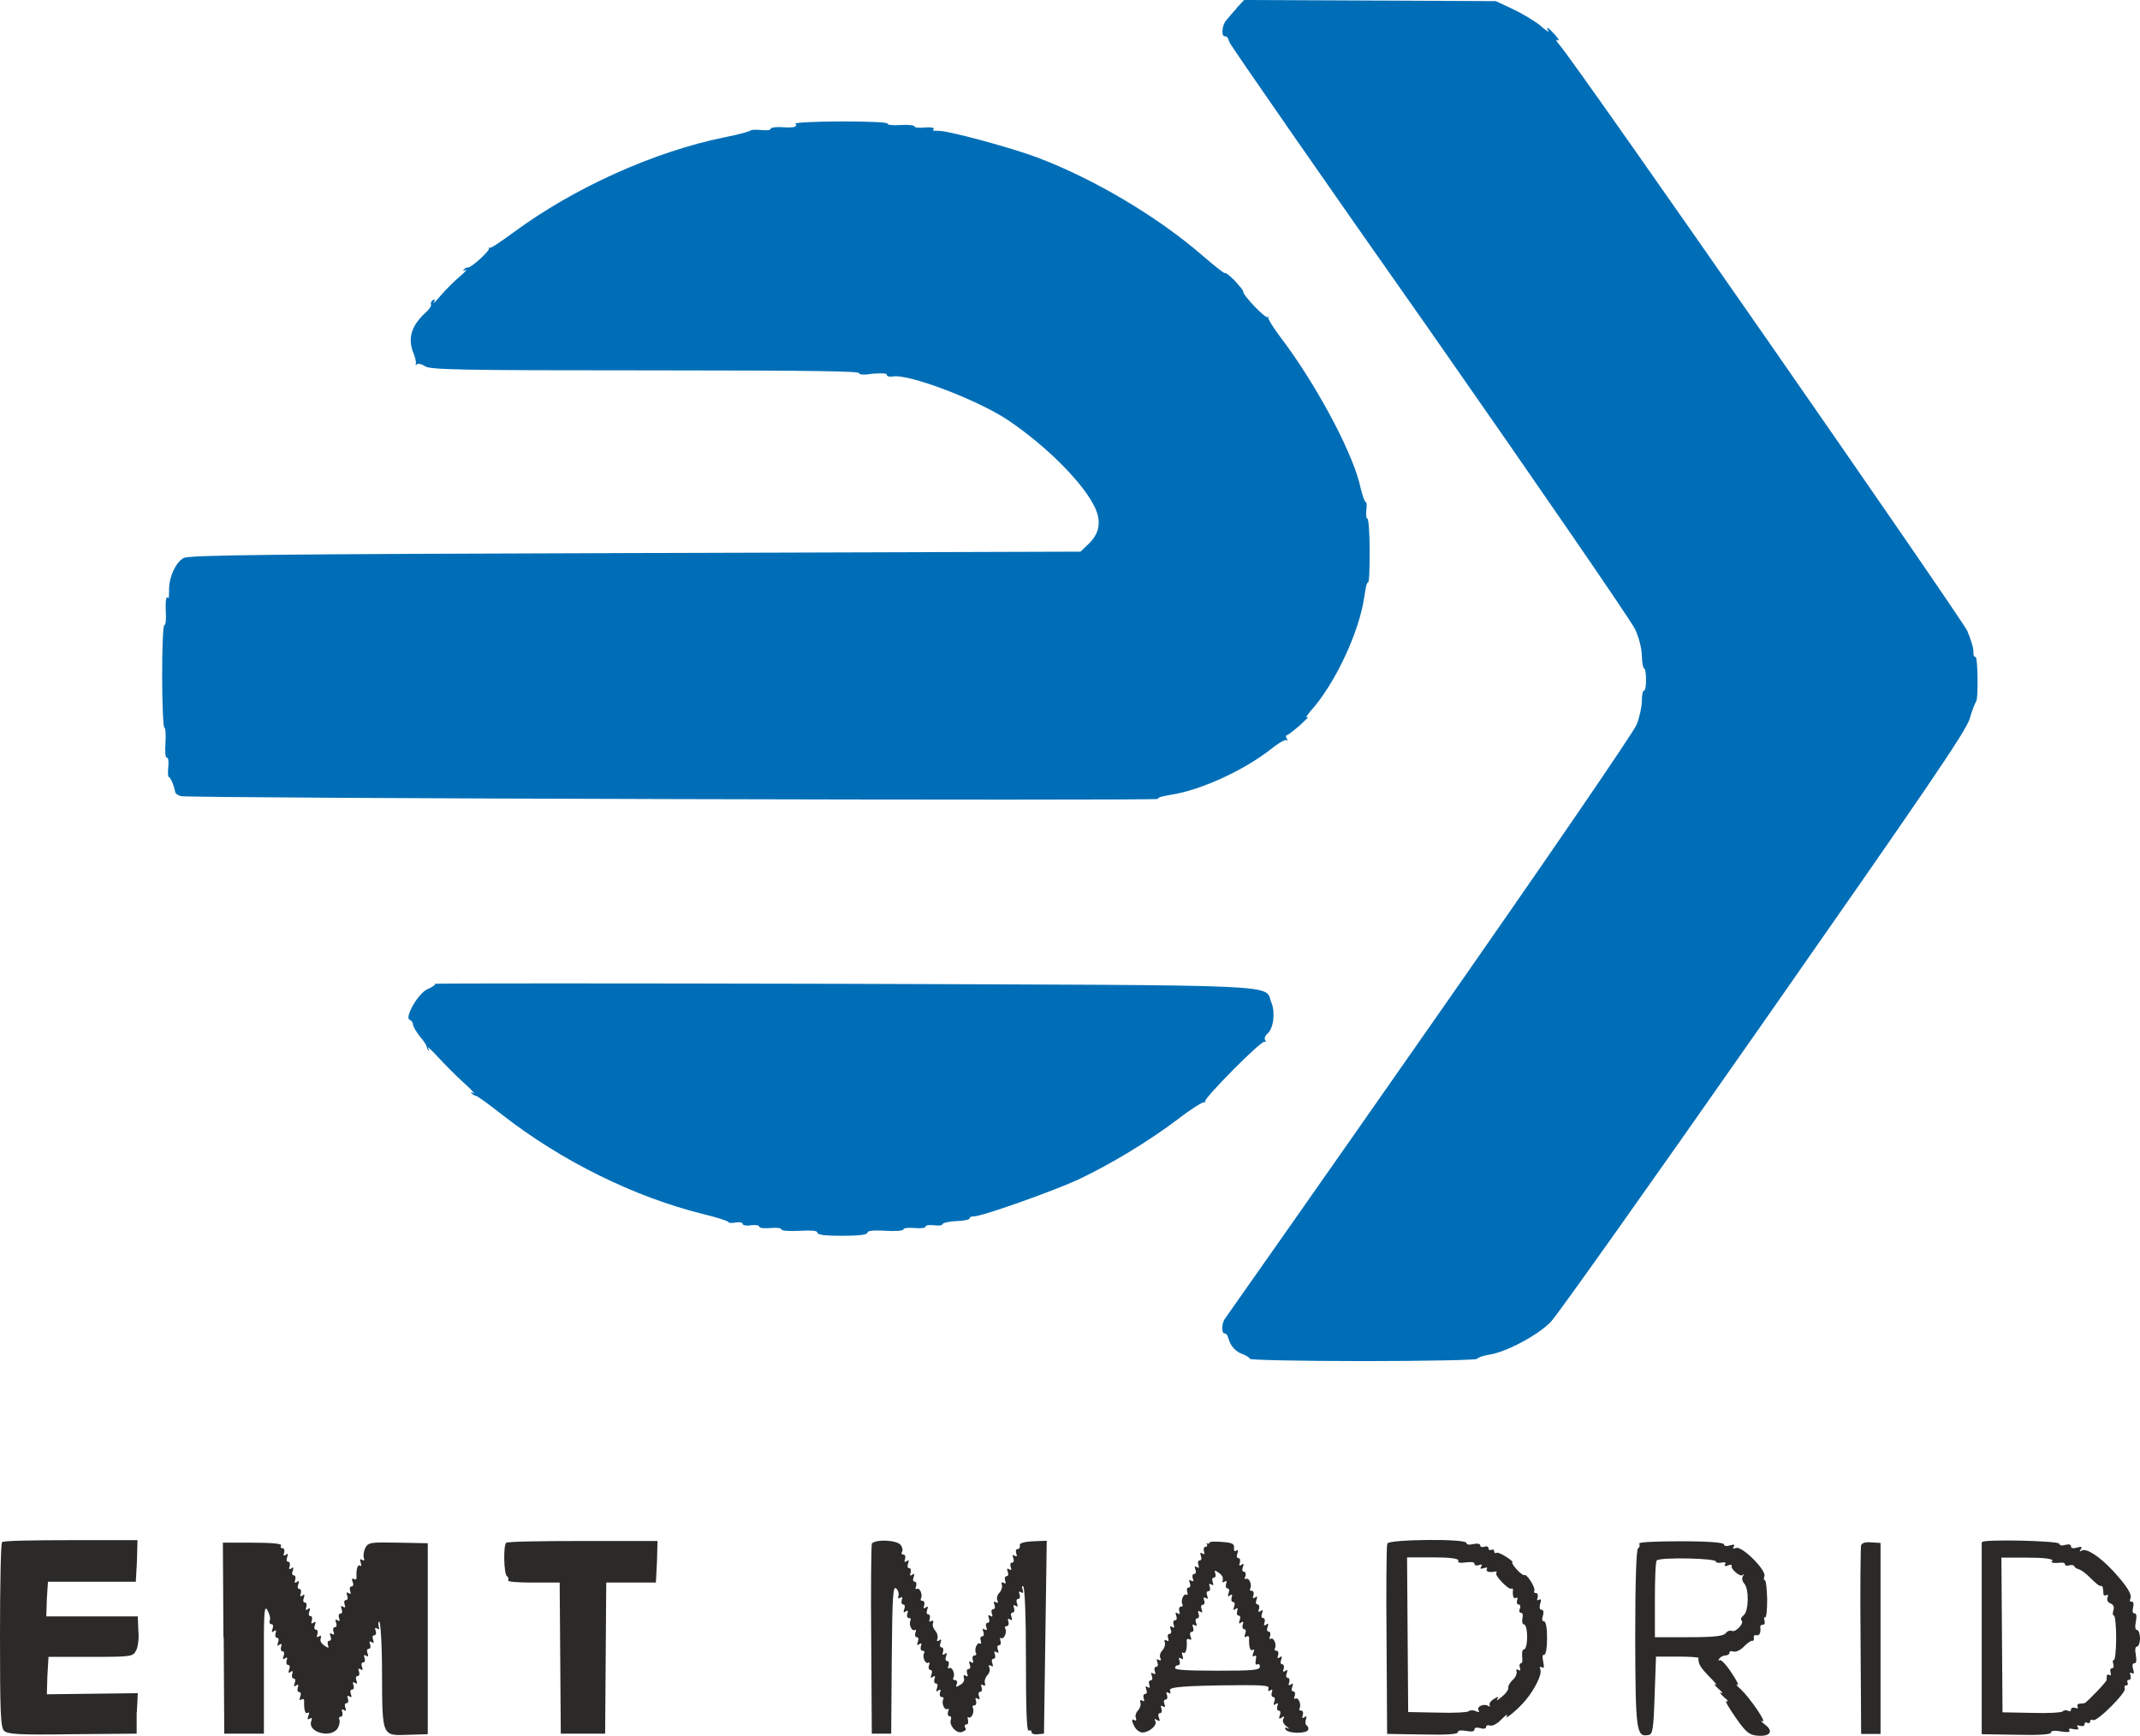
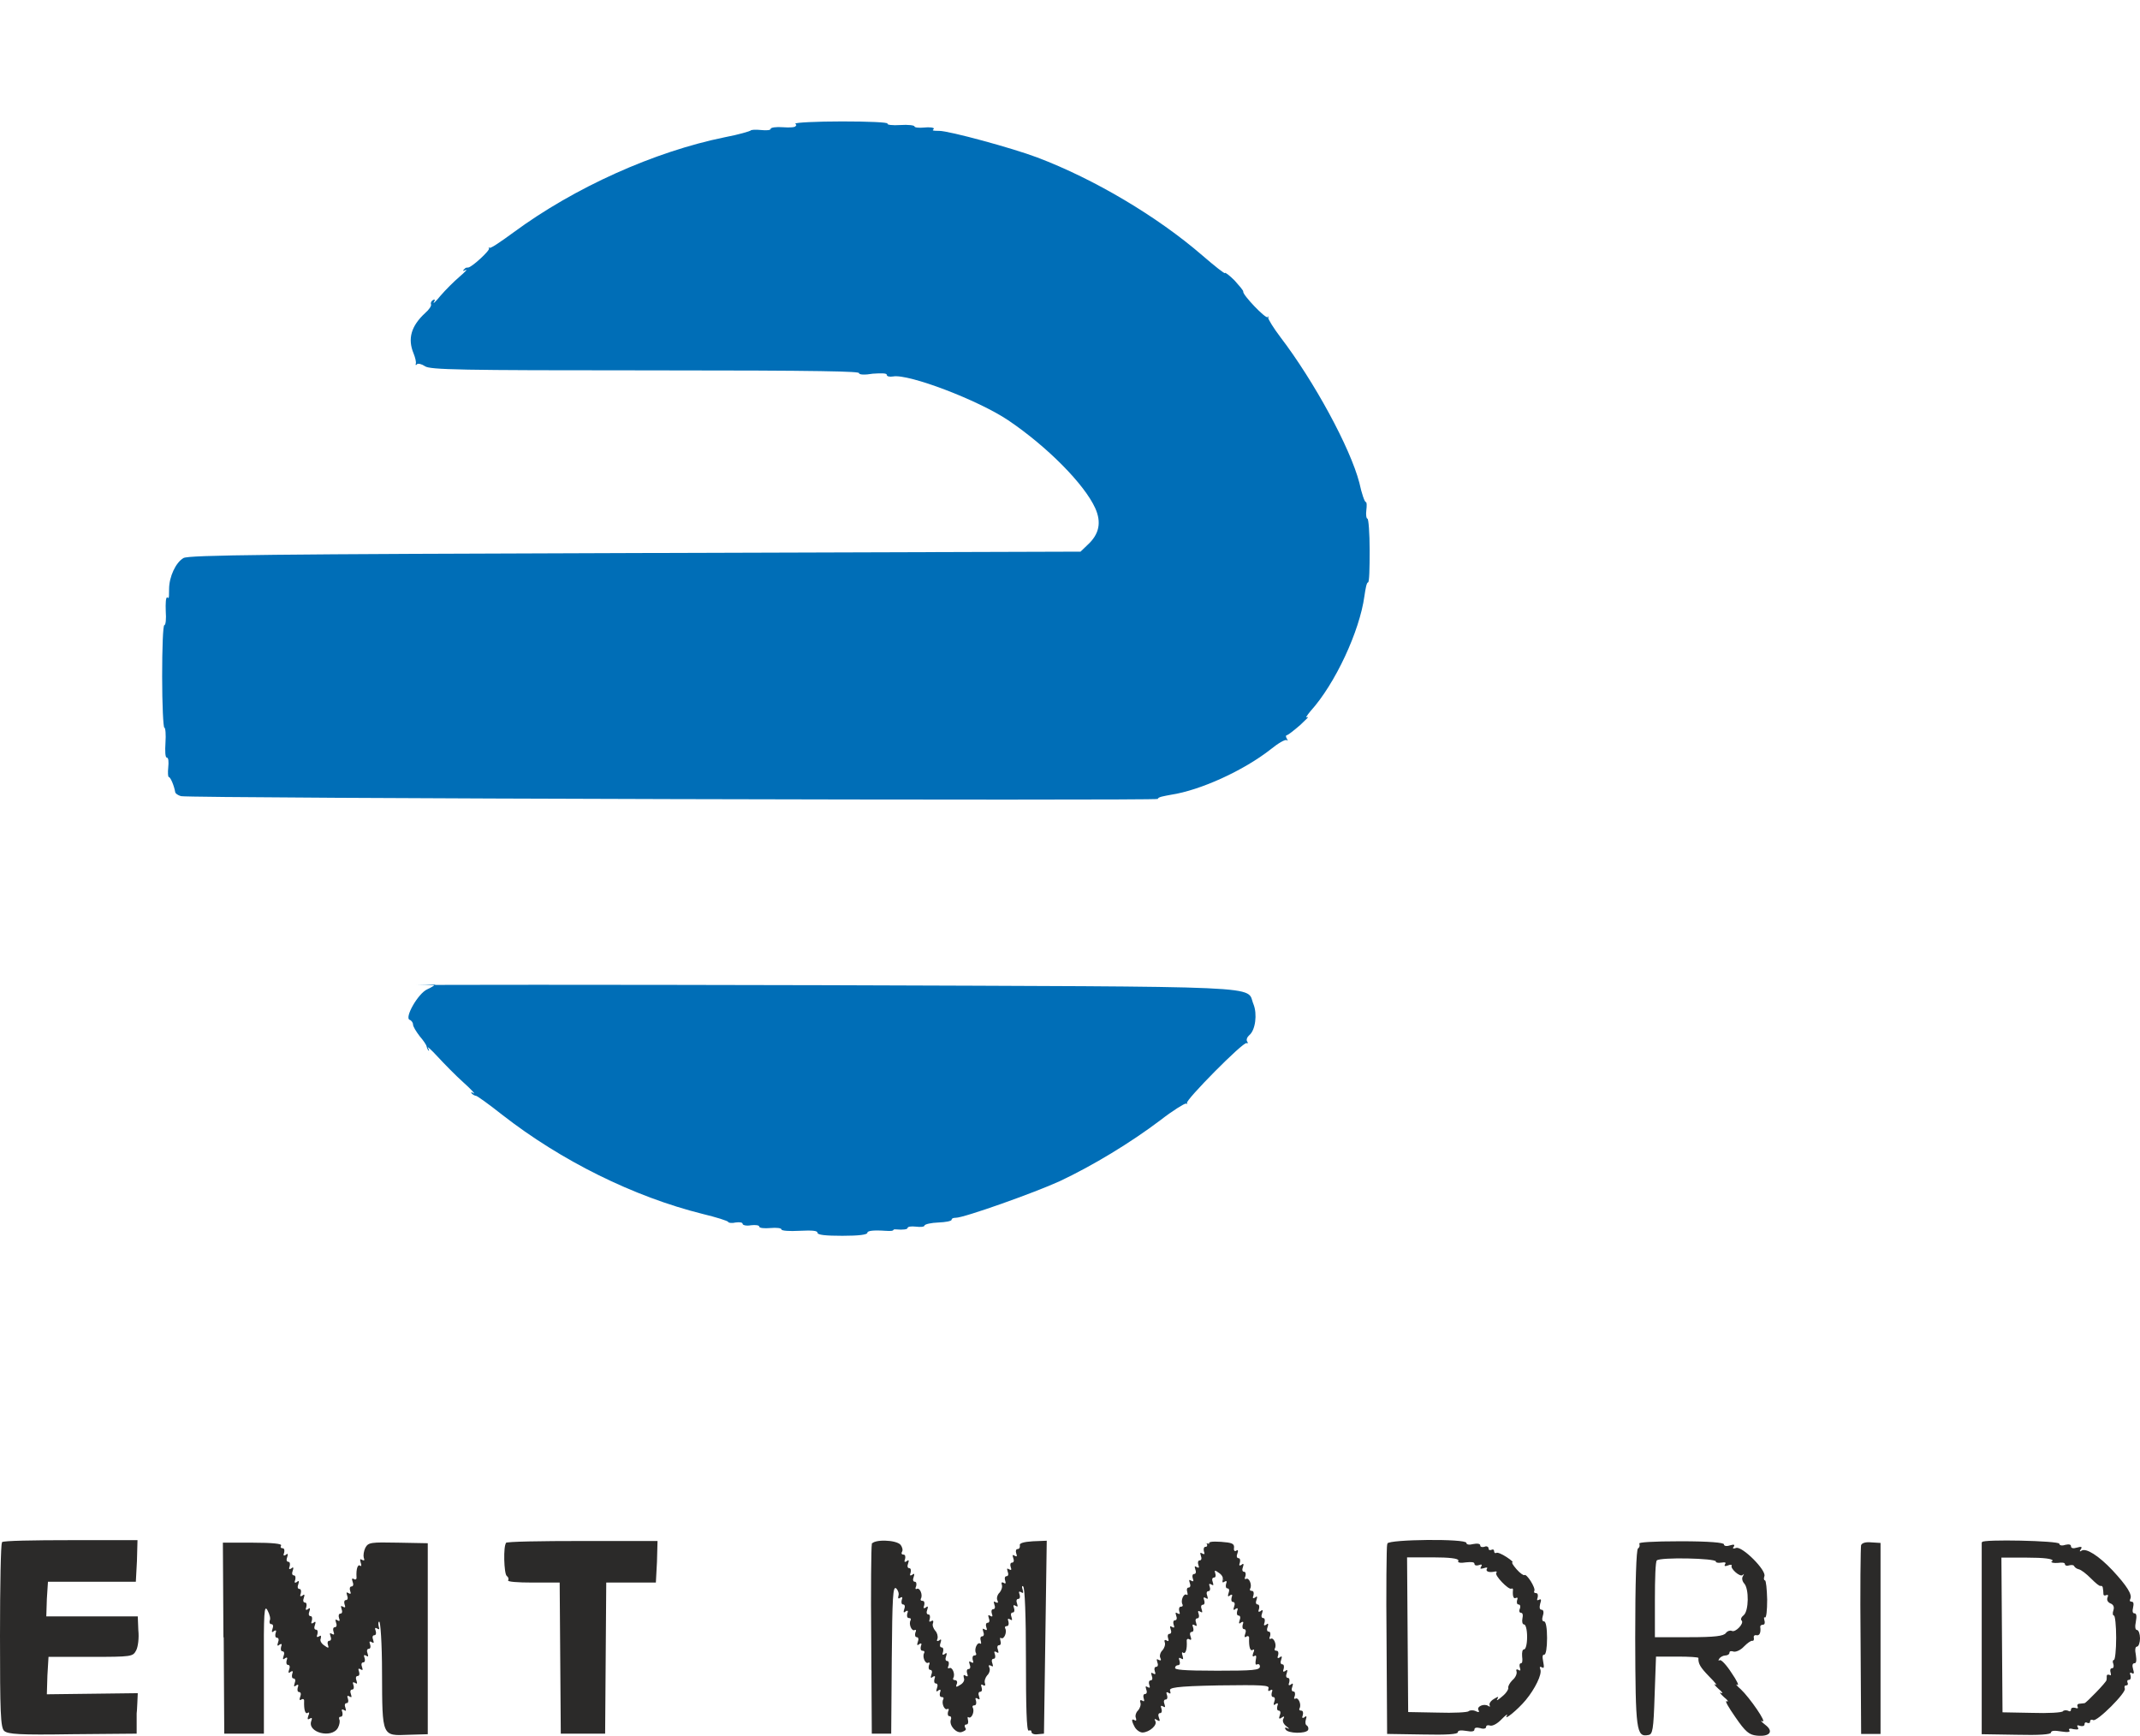
<svg xmlns="http://www.w3.org/2000/svg" id="Capa_1" data-name="Capa 1" version="1.1" viewBox="0 0 772 626.2">
  <defs>
    <style>
      .cls-1 {
        fill: #2b2a29;
      }

      .cls-1, .cls-2 {
        fill-rule: evenodd;
        stroke-width: 0px;
      }

      .cls-2 {
        fill: #006eb7;
      }
    </style>
  </defs>
  <g id="Capa_1-2" data-name="Capa_1">
    <path class="cls-1" d="M739.9,563.1c0,.7,1,.8,2.5.7,1.5-.2,2.5-.1,2.5.4s.6.8,1.5.5c.8-.2,1.6-.2,1.8.2s.8,1,1.7,1.2,2.7,1.6,4.4,3.3,3.1,2.9,3.5,2.7c.4-.1.8.2.8.8.1.5.2,1.5.2,2.1s.5.7,1.1.4c.6-.2.7.1.4.8-.4,1,.1,1.8,1,2.2,1.1.4,1.5,1.3,1.1,2.5-.4,1.1-.2,1.9.2,1.9s.8,3.6.8,8-.4,8-.8,8-.6.7-.2,1.5c.2.8.1,1.5-.5,1.5s-.8.7-.5,1.6c.2.8.2,1.2-.4.8-.6-.2-1-.1-1,.4s0,1.3-.1,1.5c0,.7-7.3,8.2-7.9,8.3-.2,0-1.1.1-1.8.2-.7,0-1,.5-.7,1.1s-.1.7-.8.4c-.8-.2-1.6-.1-1.6.6s-.5.8-1.1.4c-.6-.2-1.5-.2-1.8.2-.2.5-5.4.8-11.2.6l-10.6-.2-.2-27.9-.2-27.9h9.3c6,0,9.2.4,9.2,1.1h0l-.5.4ZM714.9,556.5v69.1c-.1,0,12.5.2,12.5.2,8.3.2,12.5-.1,12.5-.8s1.3-.8,3.6-.4c2.5.4,3.5.2,3-.4-.4-.6.2-.8,1.6-.4,1.5.2,1.9.1,1.5-.6-.5-.8-.2-1,.8-.6.8.2,1.6.1,1.6-.6s.5-.8,1-.5c.6.2,1,.1,1-.5s.5-.8,1.1-.5c1.3.8,12.3-10.2,11.4-11.4-.2-.6-.1-1.1.5-1.1s.8-.5.5-1c-.2-.6-.1-1,.5-1s.8-.7.6-1.6c-.4-.8-.2-1.3.5-.8.8.4.8-.1.4-1.5-.4-1.3-.2-2.1.5-2.1s.8-1,.5-3c-.4-1.9-.2-3,.4-3s1.1-1.5,1.1-3-.5-3-1.1-3-.8-1.1-.4-3c.4-2.1.2-3-.5-3s-.8-.8-.5-2.1.2-2.1-.5-2.1-.8-.4-.5-1c.8-1.5-1.2-4.7-6.4-10.3-5-5.3-9.6-8.2-11.2-7.1-.7.5-.8.2-.2-.6.5-.8.2-1-1.5-.5-1.3.4-2.1.2-2.1-.5s-.8-.8-2.1-.5c-1.1.4-2.1.2-2.1-.4,0-1.1-27.9-1.7-27.9-.6h.1ZM671.4,557.2c-.2.7-.4,16.4-.2,34.8l.2,33.5h7v-68.9l-3.3-.2c-2.1-.2-3.4.2-3.7,1h0ZM618.9,563.1c0,.6.8.8,2.1.6,1.3-.2,1.8-.1,1.3.6-.4.7,0,.8,1.1.4.8-.4,1.5-.2,1.3.1-.6,1,3,4.2,3.9,3.4s.4-.2.1.5c-.4.6-.2,1.7.5,2.5,1.8,1.9,1.7,10-.2,11.5-.8.6-1.2,1.5-.7,1.9,1,1-2.3,4.5-3.6,3.7-.5-.2-1.5,0-2.1.8-.8,1.1-4,1.5-13.3,1.5h-12.3v-13.5c0-7.5.2-13.9.7-14.2,1.2-1.2,21.3-.8,21.3.4h0v-.2ZM591.4,557c.2.5.1,1.2-.5,1.6s-1,11.9-1,32.3c.1,33.5.4,35.8,4.7,35,1.6-.2,1.9-1.8,2.3-14.3l.5-14h7.7c4.2,0,7.6.2,7.6.5-.1,2.1.7,3.4,3.9,6.7,2.1,2.1,3.1,3.4,2.3,2.9-.8-.4-.4.2,1,1.5,1.5,1.2,1.8,1.9,1,1.5-.8-.4-.4.2,1,1.5,1.5,1.2,1.8,1.8,1,1.5s.6,2.1,3.1,5.7c3.7,5.4,5,6.4,7.7,6.7,4.8.5,6.3-1.5,3.1-3.9-1.5-1.2-1.9-1.7-1.1-1.3,2.1,1-4.6-8.6-7.7-11.5-1.5-1.3-2.1-2.1-1.3-1.6.8.4-.1-1.5-2.1-4.4-1.8-2.8-3.7-4.8-4.2-4.5s-.6.1-.2-.5c.4-.7,1.5-1.2,2.2-1.2s1.5-.4,1.5-1,.6-.7,1.5-.4c.8.2,2.5-.5,3.7-1.8,1.3-1.3,2.5-2.2,3.1-2.1.4.1.6-.4.5-1-.2-.7.2-1.2,1-1,1.1.2,1.6-1,1.3-3.1,0-.4.4-.7,1-.7s.8-.7.5-1.6c-.2-.8-.2-1.3.2-1,.5.2.8-2.5.8-6.5-.1-3.7-.4-6.9-.8-6.9s-.5-.7-.2-1.5c.8-2.1-8-10.9-10.2-10.2-1,.4-1.5.2-.8-.5.4-.8-.1-.8-1.5-.4-1.2.4-2.1.2-2.1-.4s-5.2-1.1-15.6-1.1-15.2.4-14.9.8h0ZM525.9,563.1c0,.7,1.1.8,3,.5,1.9-.2,3-.1,3,.5s.7.8,1.6.5c1-.4,1.3-.2.8.6s-.2.8,1,.5c1-.4,1.5-.2,1.1.2-.6,1,.8,1.5,3,1,.5-.1.7.1.4.5-.8.8,4.4,6.2,5.4,5.7.4-.2.7,0,.6.5-.2,2.1.2,3.4,1.1,2.8.6-.2.7.1.4.8-.2.8-.1,1.6.5,1.6s.8.7.5,1.5c-.4.8-.2,1.5.4,1.5s.8.8.5,2.1c-.2,1.1,0,2.1.6,2.1s1.1,1.9,1.1,4.5-.5,4.5-1.1,4.5-.8,1-.7,2.5c.2,1.5.1,2.5-.4,2.5s-.7.7-.4,1.6.2,1.3-.5.8c-.7-.4-1-.1-.7.6.2.8-.4,2.2-1.5,3.1-1,1-1.6,2.2-1.5,2.7.2.4-.6,1.9-2.1,3.1-1.5,1.3-2.3,1.8-1.9,1.1.7-1.1.4-1.1-1.2-.1-1.2.7-1.8,1.7-1.5,2.3.2.5.1.6-.5.2-1.5-1-4.4.2-3.5,1.6.4.7,0,.8-1.2.2-1-.4-2.1-.2-2.4.1-.2.4-5.4.7-11.2.5l-10.6-.2-.2-27.9-.2-27.9h9.3c6,0,9.2.4,9.2,1.1h0v.5ZM500.4,557.3c-.2.6-.4,16.3-.2,34.7l.2,33.5,12.8.2c8.8.2,12.7-.1,12.7-.8s1.1-.8,3-.5c2.1.4,3,.2,3-.5s.8-.8,2.1-.5c1.1.4,2.1.2,2.1-.4s.7-.8,1.5-.5c.8.2,2.5-.6,4.1-2.3,1.5-1.5,2.3-2.1,1.9-1.3-1.3,2.1,3.9-2.1,6.8-5.6,3.4-4.1,5.9-9.3,5.3-11-.4-1-.2-1.2.6-.8.7.5.8-.1.4-2.1s-.2-2.5.4-2.5,1-2.5,1-6-.4-6-1.1-6-.8-.8-.4-2.1c.4-1.2.2-2.1-.5-2.1s-.8-.8-.5-2.1c.5-1.5.4-1.9-.4-1.5s-.8.1-.5-.8c.2-.8.1-1.6-.6-1.6s-.8-.4-.6-.8c.6-1-2.8-6.4-3.6-5.7-.2.2-1.5-.6-2.8-2.1s-1.9-2.5-1.5-2.5-.4-.8-2.1-1.9-3.3-1.8-3.7-1.5c-.4.2-.8,0-.8-.6s-.4-.8-1-.5c-.5.2-1,.1-1-.5s-.7-1-1.5-.6c-.8.2-1.5.1-1.5-.5s-1-.8-2.5-.5c-1.5.4-2.5.2-2.5-.4,0-1.6-27.9-1.3-28.5.2h0v.2ZM441.1,569.8c-.2,1-.1,1.3.6.8.8-.5,1-.2.6.8-.2.8-.1,1.6.5,1.6s.8.7.4,1.7c-.4,1.1-.2,1.5.5.8.8-.5,1-.2.6.8-.2.8-.1,1.6.5,1.6s.8.7.4,1.7c-.4,1.1-.2,1.5.5.8.8-.5,1-.2.6.8-.2.8-.1,1.6.5,1.6s.8.7.4,1.7c-.4,1.1-.2,1.5.5.8.8-.5,1-.2.6.8-.2.8-.1,1.6.5,1.6s.8.7.4,1.7c-.4,1-.2,1.5.4,1,.6-.4,1.1-.1,1,.6-.1,3.1.4,4.8,1.3,4.2.6-.4.7.1.2,1.1-.4,1.1-.2,1.5.4,1.1.7-.5.8.1.5,1.5-.2,1.2-.1,1.9.5,1.5.5-.2,1,0,1,.8,0,1.3-2.5,1.5-15.4,1.5s-15.2-.4-15.2-1,.5-1,1.1-1,.8-.7.5-1.6c-.4-1-.2-1.3.6-.8s.8.2.5-1c-.4-1-.2-1.5.2-1.1.8.6,1.5-1,1.3-4.2-.1-.7.4-1,1-.6s.8,0,.4-1c-.4-1-.2-1.7.4-1.7s.8-.7.5-1.6c-.4-1-.2-1.3.6-.8s.8.2.5-.8c-.4-1-.2-1.7.4-1.7s.8-.7.5-1.6c-.4-1-.2-1.3.6-.8s.8.2.5-.8c-.4-1-.2-1.7.4-1.7s.8-.7.5-1.6c-.4-1-.2-1.3.6-.8s.8.2.5-.8c-.4-1-.2-1.7.4-1.7s.8-.7.5-1.6c-.4-1-.2-1.3.6-.8s.8.2.5-.8c-.4-1-.2-1.7.4-1.7s.8-.7.5-1.5c-.4-1.2-.2-1.3,1.3-.2,1.1.7,1.7,1.8,1.3,2.5h.7ZM435.4,556.9c.2.6.1,1.1-.5,1.1s-.8.7-.6,1.6c.4,1,.2,1.3-.6.8s-.8-.2-.5.8c.4,1,.2,1.7-.4,1.7s-.8.7-.5,1.6c.4,1,.2,1.3-.6.8s-.8-.2-.5.8c.4,1,.2,1.7-.4,1.7s-.8.7-.5,1.6c.4,1,.2,1.3-.6.8s-.8-.2-.5.8c.4,1,.2,1.7-.4,1.7s-.8.7-.5,1.6c.2.8.2,1.3-.2,1-1.1-.7-2.3,2.2-1.5,3.5.2.5,0,.8-.6.8s-.8.7-.6,1.6c.4,1,.2,1.3-.6.8s-.8-.2-.5.8c.4,1,.2,1.7-.4,1.7s-.8.7-.5,1.6c.4,1,.2,1.3-.6.8s-.8-.2-.5.8c.4,1,.2,1.7-.4,1.7s-.8.7-.5,1.6.2,1.3-.5.8c-.7-.4-1-.1-.7.7s-.2,2.1-.8,2.8c-.8.7-1.2,2.1-.8,2.8.4.8.2,1.1-.6.7-.8-.5-.8-.2-.5.8.4,1,.2,1.7-.4,1.7s-.8.7-.5,1.6c.4,1,.2,1.3-.6.8s-.8-.2-.5.8c.4,1,.2,1.7-.4,1.7s-.8.7-.5,1.6c.4,1,.2,1.3-.6.8s-.8-.2-.5.8c.4,1,.2,1.7-.4,1.7s-.8.7-.5,1.6.2,1.3-.5.8c-.7-.4-1-.1-.7.7s-.2,2.1-.8,2.8c-.8.7-1.2,2.1-.8,2.8.2.8.1,1.1-.4.8-1.3-.8-1.3.1,0,2.5.6,1,1.8,1.9,2.8,1.9,2.5-.1,5.4-2.7,4.6-4.1-.5-.8-.2-1,.6-.4,1,.6,1.2.4.7-.8-.4-1-.2-1.7.4-1.7s.8-.7.5-1.6c-.4-1-.2-1.3.6-.8s.8.2.5-.8c-.4-1-.2-1.7.4-1.7s.8-.7.5-1.6c-.4-1-.2-1.3.6-.8.7.5.8.2.5-.8s1.3-1.6,17.7-1.9c15.5-.2,18.3-.1,17.8,1.1-.2.8-.1,1.2.6.7.8-.5,1-.2.6.8-.2.8-.1,1.6.5,1.6s.8.7.4,1.7c-.4,1.1-.2,1.5.5.8.8-.5,1-.2.6.8-.2.8-.1,1.6.5,1.6s.8.7.4,1.7c-.5,1.2-.2,1.5.7.8.8-.6,1.1-.4.6.4s0,1.9,1,2.7c1.1.8,1.3,1.2.5.8-.8-.5-1.2-.2-.7.4.8,1.5,7.3,1.6,8.1.2.2-.5.1-1.2-.4-1.6-.6-.2-.7-1.3-.4-2.2.4-1.1.2-1.5-.5-.8-.8.5-1,.2-.6-.8.2-.8.1-1.6-.6-1.6s-.8-.4-.6-.8c.8-1.3-.4-4.2-1.5-3.5-.5.2-.6-.2-.2-1,.2-.8.1-1.6-.5-1.6s-.8-.7-.4-1.7c.4-1.1.2-1.5-.5-.8-.8.5-1,.2-.6-.8.2-.8.1-1.6-.5-1.6s-.8-.7-.4-1.7c.4-1.1.2-1.5-.5-.8-.8.5-1,.2-.6-.8.2-.8.1-1.6-.5-1.6s-.8-.7-.4-1.7c.4-1.1.2-1.5-.5-.8-.8.5-1,.2-.6-.8.2-.8.1-1.6-.6-1.6s-.8-.4-.6-.8c.8-1.3-.4-4.2-1.5-3.5-.5.2-.6-.2-.2-1,.2-.8.1-1.6-.5-1.6s-.8-.7-.4-1.7c.4-1.1.2-1.5-.5-.8-.8.5-1,.2-.6-.8.2-.8.1-1.6-.5-1.6s-.8-.7-.4-1.7c.4-1.1.2-1.5-.5-.8-.8.5-1,.2-.6-.8.2-.8.1-1.6-.5-1.6s-.8-.7-.4-1.7c.4-1.1.2-1.5-.5-.8-.8.5-1,.2-.6-.8.2-.8.1-1.6-.6-1.6s-.8-.4-.6-.8c.8-1.3-.4-4.2-1.5-3.5-.5.2-.6-.2-.2-1,.2-.8.1-1.6-.5-1.6s-.8-.7-.4-1.7c.4-1.1.2-1.5-.5-.8-.8.5-1,.2-.6-.8.2-.8.1-1.6-.5-1.6s-.8-.7-.4-1.7c.4-1,.2-1.5-.4-1-.6.4-1-.1-.8-1.1.1-1.5-.8-1.8-4.7-2.1-3.3-.2-4.7,0-4.2.7h0l-1.5-.2ZM314.5,557.2c-.2.6-.4,16.3-.2,34.7l.2,33.5h7l.2-26.9c.2-22.5.4-26.5,1.6-25.5.7.7,1.1,1.9.8,2.7-.2.8-.1,1.2.6.7.8-.5,1-.2.6.8-.2.8-.1,1.6.5,1.6s.8.7.4,1.7c-.4,1.1-.2,1.5.5.8.8-.5,1-.2.6.8-.2.8-.1,1.6.6,1.6s.8.4.6.8c-.8,1.3.4,4.2,1.5,3.5.5-.2.6.2.2,1-.2.8-.1,1.6.5,1.6s.8.7.4,1.7c-.4,1.1-.2,1.5.5.8.8-.5,1-.2.6.8-.2.8-.1,1.6.6,1.6s.8.4.6.8c-.8,1.3.4,4.2,1.5,3.5.5-.2.6.2.2,1-.2.8-.1,1.6.5,1.6s.8.7.4,1.7c-.4,1.1-.2,1.5.5.8.8-.5,1-.2.6.8-.2.8-.1,1.6.5,1.6s.8.7.4,1.7c-.4,1.1-.2,1.5.5.8.8-.5,1-.2.6.8-.2.8-.1,1.6.6,1.6s.8.4.6.8c-.8,1.3.4,4.2,1.5,3.5.5-.2.6.2.2,1-.2.8-.1,1.6.5,1.6s.8.6.5,1.3c-.7,2.1,2.1,5.1,4,4.4s1.5-1.1,1.1-1.7c-.2-.5-.1-1,.5-1s.8-.7.6-1.6-.2-1.3.2-1c1.1.7,2.3-2.2,1.5-3.5-.2-.5,0-.8.6-.8s.8-.7.6-1.6c-.4-1-.2-1.3.6-.8s.8.2.5-.8c-.4-1-.2-1.7.4-1.7s.8-.7.5-1.6-.2-1.3.5-.8c.7.4,1,.1.7-.7s.2-2.1.8-2.8c.8-.7,1.2-2.1.8-2.8-.4-.8-.2-1.1.6-.7.8.5.8.2.5-.8-.4-1-.2-1.7.4-1.7s.8-.7.5-1.6c-.4-1-.2-1.3.6-.8s.8.2.5-.8c-.4-1-.2-1.7.4-1.7s.8-.7.5-1.6c-.2-.8-.2-1.3.2-1,1.1.7,2.3-2.2,1.5-3.5-.2-.5,0-.8.6-.8s.8-.7.6-1.6c-.4-1-.2-1.3.6-.8s.8.2.5-.8c-.4-1-.2-1.7.4-1.7s.8-.7.5-1.6c-.4-1-.2-1.3.6-.8s.8.2.5-.8c-.4-1-.2-1.7.4-1.7s.8-.7.5-1.6c-.4-1-.2-1.3.6-.8s.8.2.5-1c-.4-1-.2-1.5.2-1.1.6.4,1,10.6,1,26.6s.2,25.8,1,25.4c.6-.2,1-.1,1,.5s1,1,2.3.8l2.2-.2.5-34.8.5-34.8-5,.2c-3.3.2-5,.7-4.7,1.5.1.7-.2,1.3-.8,1.3s-.8.7-.5,1.6c.4,1,.2,1.3-.6.8s-.8-.2-.5.8c.4,1,.2,1.7-.4,1.7s-.8.7-.5,1.6c.4,1,.2,1.3-.6.8s-.8-.2-.5.8c.4,1,.2,1.7-.4,1.7s-.8.7-.5,1.6.2,1.3-.5.8c-.7-.4-1-.1-.7.7s-.2,2.1-.8,2.8c-.8.7-1.2,2.1-.8,2.8.4.8.2,1.1-.6.7-.8-.5-.8-.2-.5.8.4,1,.2,1.7-.4,1.7s-.8.7-.5,1.6c.4,1,.2,1.3-.6.8s-.8-.2-.5.8c.4,1,.2,1.7-.4,1.7s-.8.7-.5,1.6c.4,1,.2,1.3-.6.8s-.8-.2-.5.8c.4,1,.2,1.7-.4,1.7s-.8.7-.5,1.6c.2.8.2,1.3-.2,1-1.1-.7-2.3,2.2-1.5,3.5.2.5,0,.8-.6.8s-.8.7-.6,1.6c.4,1,.2,1.3-.6.8s-.8-.2-.5.8c.4,1,.2,1.7-.4,1.7s-.8.7-.5,1.6c.4,1,.2,1.3-.6.8-.7-.5-.8-.2-.6.8.4.8-.2,1.9-1.3,2.5-1.5,1-1.7.8-1.3-.2.4-.8.1-1.5-.6-1.5s-.8-.4-.6-.8c.8-1.3-.4-4.2-1.5-3.5-.5.2-.6-.2-.2-1,.2-.8.1-1.6-.5-1.6s-.8-.7-.4-1.7c.4-1.1.2-1.5-.5-.8-.8.5-1,.2-.6-.8.2-.8.1-1.6-.5-1.6s-.8-.7-.4-1.7c.4-1.1.2-1.5-.5-.8-.8.4-1,.2-.6-.7.2-.8-.1-2.1-.8-2.8-.7-.8-1.2-2.1-.8-2.8.2-.8,0-1.1-.7-.7-.7.5-.8.1-.5-.8.2-.8.1-1.6-.5-1.6s-.8-.7-.4-1.7c.4-1.1.2-1.5-.5-.8-.8.5-1,.2-.6-.8.2-.8.1-1.6-.6-1.6s-.8-.4-.6-.8c.8-1.3-.4-4.2-1.5-3.5-.5.2-.6-.2-.2-1,.2-.8.1-1.6-.5-1.6s-.8-.7-.4-1.7c.4-1.1.2-1.5-.5-.8-.8.5-1,.2-.6-.8.2-.8.1-1.6-.5-1.6s-.8-.7-.4-1.7c.4-1.1.2-1.5-.5-.8-.8.5-1,.2-.6-.8.2-.8.1-1.6-.6-1.6s-.8-.5-.5-1c.4-.6.1-1.7-.5-2.5-1.6-1.9-9.9-2.1-10.5-.2h.2ZM182.6,556.6c-1.1,1-.8,11.1.2,11.9.6.4.8,1.1.5,1.6s3.3.8,9,.8h9.6l.2,27.2.2,27.3h16l.2-27.3.2-27.2h17.9l.4-7.5.2-7.5h-27.1c-14.9,0-27.5.2-27.7.7h.1ZM80.7,590.6l.2,34.8h14.3v-23.5c-.1-20.4.1-23.2,1.3-21,.8,1.5,1.2,3.1.8,3.7-.2.7,0,1.3.6,1.3s.8.7.4,1.7c-.4,1.1-.2,1.5.5.8.8-.5,1-.2.6.8-.2.8-.1,1.6.5,1.6s.8.7.4,1.7c-.4,1.1-.2,1.5.5.8.8-.5,1-.2.6.8-.2.8-.1,1.6.5,1.6s.8.7.4,1.7c-.4,1.1-.2,1.5.5.8.8-.5,1-.2.6.8-.2.8-.1,1.6.5,1.6s.8.7.4,1.7c-.4,1.1-.2,1.5.5.8.8-.5,1-.2.6.8-.2.8-.1,1.6.5,1.6s.8.7.4,1.7c-.4,1.1-.2,1.5.5.8.8-.5,1-.2.6.8-.2.8-.1,1.6.5,1.6s.8.7.4,1.7c-.4,1-.2,1.5.4,1,.6-.4,1.1-.1,1,.6-.1,3.1.4,4.8,1.3,4.2.6-.4.7.1.2,1.1-.4,1.2-.2,1.5.5,1,.8-.5,1-.2.6.8-1.6,4.2,7.4,6.5,9.6,2.5.6-1.1.8-2.5.5-3-.2-.6-.1-1,.5-1s.8-.7.6-1.6c-.4-1-.2-1.3.6-.8s.8.2.5-.8c-.4-1-.2-1.7.4-1.7s.8-.7.5-1.6c-.4-1-.2-1.3.6-.8s.8.2.5-.8c-.4-1-.2-1.7.4-1.7s.8-.7.5-1.6c-.4-1-.2-1.3.6-.8s.8.2.5-.8c-.4-1-.2-1.7.4-1.7s.8-.7.5-1.6c-.4-1-.2-1.3.6-.8s.8.2.5-.8c-.4-1-.2-1.7.4-1.7s.8-.7.5-1.6c-.4-1-.2-1.3.6-.8s.8.2.5-.8c-.4-1-.2-1.7.4-1.7s.8-.7.5-1.6c-.4-1-.2-1.3.6-.8s.8.2.5-.8c-.4-1-.2-1.7.4-1.7s.8-.7.5-1.6c-.4-1-.2-1.3.6-.8s.8.2.5-.8c-.2-1-.2-1.7.2-1.7s1,7.3,1,18.7c.1,22.9-.1,22.5,9.6,22.1l6.9-.2v-68.9l-10.6-.2c-10-.2-10.8-.1-11.9,1.8-.6,1.2-.8,2.8-.6,3.6.4,1,.2,1.2-.6.8-.8-.5-.8-.2-.5,1,.4,1,.2,1.5-.2,1.1-.8-.6-1.5,1-1.3,4.2.1.7-.4,1-1,.6s-.8,0-.4,1c.4,1,.2,1.7-.4,1.7s-.8.7-.5,1.6c.4,1,.2,1.3-.6.8s-.8-.2-.5.8c.4,1,.2,1.7-.4,1.7s-.8.7-.5,1.6c.4,1,.2,1.3-.6.8s-.8-.2-.5.8c.4,1,.2,1.7-.4,1.7s-.8.7-.5,1.6c.4,1,.2,1.3-.6.8s-.8-.2-.5.8c.4,1,.2,1.7-.4,1.7s-.8.7-.5,1.6c.4,1,.2,1.3-.6.8s-.8-.2-.5.8c.4,1,.2,1.7-.4,1.7s-.8.7-.5,1.5c.4,1.2.2,1.3-1.3.2-1.1-.7-1.7-1.8-1.3-2.5.2-1,.1-1.3-.6-.8-.8.5-1,.2-.6-.8.2-.8.1-1.6-.5-1.6s-.8-.7-.4-1.7c.4-1.1.2-1.5-.5-.8-.8.5-1,.2-.6-.8.2-.8.1-1.6-.5-1.6s-.8-.7-.4-1.7c.4-1.1.2-1.5-.5-.8-.8.5-1,.2-.6-.8.2-.8.1-1.6-.5-1.6s-.8-.7-.4-1.7c.4-1.1.2-1.5-.5-.8-.8.5-1,.2-.6-.8.2-.8.1-1.6-.5-1.6s-.8-.7-.4-1.7c.4-1.1.2-1.5-.5-.8-.8.5-1,.2-.6-.8.2-.8.1-1.6-.5-1.6s-.8-.7-.4-1.7c.4-1.1.2-1.5-.5-.8-.8.5-1,.2-.6-.8.2-.8.1-1.6-.5-1.6s-.8-.7-.4-1.7c.4-1.1.2-1.5-.5-.8-.8.5-1,.2-.6-.8.2-.8.1-1.6-.6-1.6s-.8-.5-.5-1c.4-.6-3.1-1-10.2-1h-10.8l.2,34.7h0v-.5ZM.7,556.6c-.4.2-.7,15.4-.7,33.5,0,27.5.2,33.1,1.5,34.3s5.4,1.5,24.6,1.2l23.2-.2v-7.3c.1,0,.4-7.3.4-7.3l-16.4.2-16.4.2.2-6.8.4-6.7h15.2c14.9,0,15.2-.1,16.4-2.3.7-1.3,1.1-4.5.8-7.3l-.2-5H16.7l.2-6.3.4-6.2h31.7l.4-7.5.2-7.5h-24.1c-13.2,0-24.4.2-24.7.7h-.1Z" />
-     <path class="cls-2" d="M157,355.1c0,.2-1.3,1.1-2.9,1.8-3.3,1.5-8.3,10.3-6.3,11,.6.2,1.2,1,1.2,1.7s1.1,2.5,2.4,4.2c1.3,1.5,2.4,3.1,2.5,3.7.1.5.4,1.2.7,1.5s.2-.2-.2-1c-.5-.8,1.1.6,3.4,3.1s6.5,6.8,9.4,9.4c2.8,2.5,4.5,4.4,3.7,3.9-.8-.5-1.2-.5-.7.1.5.5,1.2.8,1.5.8.4,0,4.6,3,9.4,6.8,21.4,16.7,47.5,29.6,72.3,35.8,5,1.2,9.1,2.5,9.3,2.9.1.4,1.5.5,2.7.2,1.5-.2,2.5,0,2.5.5s1.5.8,3,.5c1.7-.2,3,0,3,.5s1.8.7,4,.5,4,0,4,.5,2.9.7,6.5.5c4.4-.2,6.5-.1,6.5.7s3,1.1,9,1.1,9-.4,9-1.1,2.1-1,6.5-.7c3.6.2,6.5,0,6.5-.5s1.8-.7,4-.5,4,0,4-.5,1.3-.7,3-.5c1.6.2,3.1.1,3.1-.4.2-.5,2.4-1,5.1-1.1,2.5-.1,4.7-.5,4.7-1s.7-.7,1.5-.7c3,0,28.3-9,37.5-13.2,11.9-5.6,25.6-13.9,36.3-22,4.5-3.5,8.6-6,9.2-6,.5.2.7.1.4-.2-.8-.8,20.4-22.3,21.5-21.6.5.2.6-.1.2-.6-.4-.6,0-1.6.8-2.3,2.2-1.8,2.9-7.6,1.5-11.1-2.9-6.9,9.6-6.3-154.2-6.9-81.3-.2-147.8-.2-147.8,0h.1Z" />
+     <path class="cls-2" d="M157,355.1c0,.2-1.3,1.1-2.9,1.8-3.3,1.5-8.3,10.3-6.3,11,.6.2,1.2,1,1.2,1.7s1.1,2.5,2.4,4.2c1.3,1.5,2.4,3.1,2.5,3.7.1.5.4,1.2.7,1.5s.2-.2-.2-1c-.5-.8,1.1.6,3.4,3.1s6.5,6.8,9.4,9.4c2.8,2.5,4.5,4.4,3.7,3.9-.8-.5-1.2-.5-.7.1.5.5,1.2.8,1.5.8.4,0,4.6,3,9.4,6.8,21.4,16.7,47.5,29.6,72.3,35.8,5,1.2,9.1,2.5,9.3,2.9.1.4,1.5.5,2.7.2,1.5-.2,2.5,0,2.5.5s1.5.8,3,.5c1.7-.2,3,0,3,.5s1.8.7,4,.5,4,0,4,.5,2.9.7,6.5.5c4.4-.2,6.5-.1,6.5.7s3,1.1,9,1.1,9-.4,9-1.1,2.1-1,6.5-.7s1.8-.7,4-.5,4,0,4-.5,1.3-.7,3-.5c1.6.2,3.1.1,3.1-.4.2-.5,2.4-1,5.1-1.1,2.5-.1,4.7-.5,4.7-1s.7-.7,1.5-.7c3,0,28.3-9,37.5-13.2,11.9-5.6,25.6-13.9,36.3-22,4.5-3.5,8.6-6,9.2-6,.5.2.7.1.4-.2-.8-.8,20.4-22.3,21.5-21.6.5.2.6-.1.2-.6-.4-.6,0-1.6.8-2.3,2.2-1.8,2.9-7.6,1.5-11.1-2.9-6.9,9.6-6.3-154.2-6.9-81.3-.2-147.8-.2-147.8,0h.1Z" />
    <path class="cls-2" d="M287,45.5c0,.4-2.1.6-4.5.4-2.5-.2-4.5.1-4.5.6s-1.6.6-3.5.4-3.6-.1-3.7.2c-.2.2-4.4,1.5-9.3,2.4-25.5,5.2-54.2,18.1-76.2,34.3-4.5,3.3-8.3,5.9-8.7,5.6s-.4-.1-.2.2c.5.7-6.3,6.9-7.5,6.9s-1.1.4-1.6.8-.2.6.7.1c.8-.4-.2.7-2.2,2.4-2.1,1.8-5.1,4.8-6.9,6.9-1.7,2.1-2.8,3.1-2.4,2.3.6-.8.4-1.2-.4-.7-.6.4-.8,1.1-.6,1.5.2.5-.7,1.9-2.1,3.1-5.1,4.7-6.4,9.3-4.2,14.6.6,1.5,1,3.1.8,3.7-.2.5.1.7.4.2.4-.4,1.7-.1,2.9.7,1.7,1.3,13.1,1.5,79.3,1.5s77.3.4,77.3,1,2.1.7,5,.2c3.1-.2,5-.2,5,.4s1,.8,2.3.6c5.6-1,30.6,8.5,41.5,15.8,14.2,9.6,27.5,23.1,31.4,31.7,2.3,5.1,1.5,9.4-2.8,13.3l-2.5,2.4-160.6.5c-131.2.4-161.1.7-163,1.8-2.8,1.6-5.2,6.8-5.2,11.2s-.2,3-.7,3-.6,2.2-.5,5c.2,2.7,0,5-.5,5s-.8,8.3-.8,18.5.4,18.5.8,18.5.6,2.5.4,5.4c-.2,3.1-.1,5.4.5,5.4s.7,1.6.5,3.5-.1,3.5.2,3.5c.6,0,1.9,3.1,2.3,5.4,0,.5,1,1.2,2.1,1.5,2.8.8,352.4,1.7,352.4,1s2.1-1,4.7-1.5c10.6-1.6,26.2-8.7,36-16.4,2.7-2.2,5.3-3.7,5.8-3.3s.4.1,0-.6c-.4-.6-.4-1.2.1-1.2.4-.1,2.5-1.7,4.8-3.7,2.2-2.1,3.3-3.1,2.5-2.8-.8.4-.2-.5,1.1-2.1,9-9.9,17.8-29,19.5-41.5.4-2.7.8-5,1.3-5s.6-5.2.6-11.5-.4-11.5-.8-11.5-.6-1.5-.4-3c.2-1.7.2-3-.2-3s-1.5-3.1-2.3-6.9c-3.3-12.7-16.3-36.6-28.5-52.6-2.5-3.3-4.4-6.4-4.4-7,.2-.5.1-.7-.2-.2-.7.7-9.1-8.1-8.8-9.2.1-.4-1.5-2.2-3.1-4-1.9-1.9-3.5-3.1-3.5-2.7s-3.7-2.5-8.2-6.4c-16.2-14-38.9-27.5-59.5-35.3-9-3.4-31.8-9.6-35.4-9.6s-1.9-.4-1.9-.8-1.6-.6-3.5-.4-3.5,0-3.5-.4-2.3-.7-5.1-.5-5-.1-4.6-.5c.2-.5-7.1-.8-16.4-.8s-16.9.4-16.9.8h0l.4.5Z" />
-     <path class="cls-2" d="M446.2,2.9c-1.5,1.7-3.3,3.7-3.9,4.5-1.5,1.8-1.8,5.7-.5,5.7s1.2,1.1,1.8,2.3c.6,1.3,33.1,48.3,72.4,104.1,39.2,56.1,72.4,104.4,73.8,107.4,1.5,3,2.5,7.4,2.5,9.8.1,2.4.4,4.4.8,4.4s.7,1.8.7,4-.2,4-.7,4-.8,1.7-.8,3.7-.8,5.9-1.9,8.6c-1.1,2.8-33.3,49.8-74.7,109-40,57.3-73.3,104.6-73.8,105.3-1.2,1.5-1.3,5.3-.2,5.3s1.3,1.5,1.9,3.1c.8,1.9,2.3,3.4,4.2,4.2,1.7.6,3.1,1.5,3.1,1.9s18.5.8,41,.8,41-.4,41-.8,1.9-1.1,4.2-1.5c6-.8,17.7-7,22.4-11.9,2.3-2.4,36.8-51,76.7-108.1,58.5-83.7,72.9-104.7,74.4-109.5.8-3.1,2.1-5.9,2.3-6.2.8-.8.6-16-.2-16s-.8-.8-.8-2.1-1-4.4-2.2-7.3c-2.1-4.6-141.6-205.4-147.2-211.5-1.1-1.3-1.5-2.1-.6-1.6s.4-.4-.8-1.8c-2.5-2.8-3.7-3.5-2.5-1.5.4.6-1-.2-3.1-2.1-2.1-1.7-6.7-4.4-9.9-5.9l-6-2.8-45.4-.2-45.4-.2-2.7,2.9h0v-.4Z" />
  </g>
</svg>